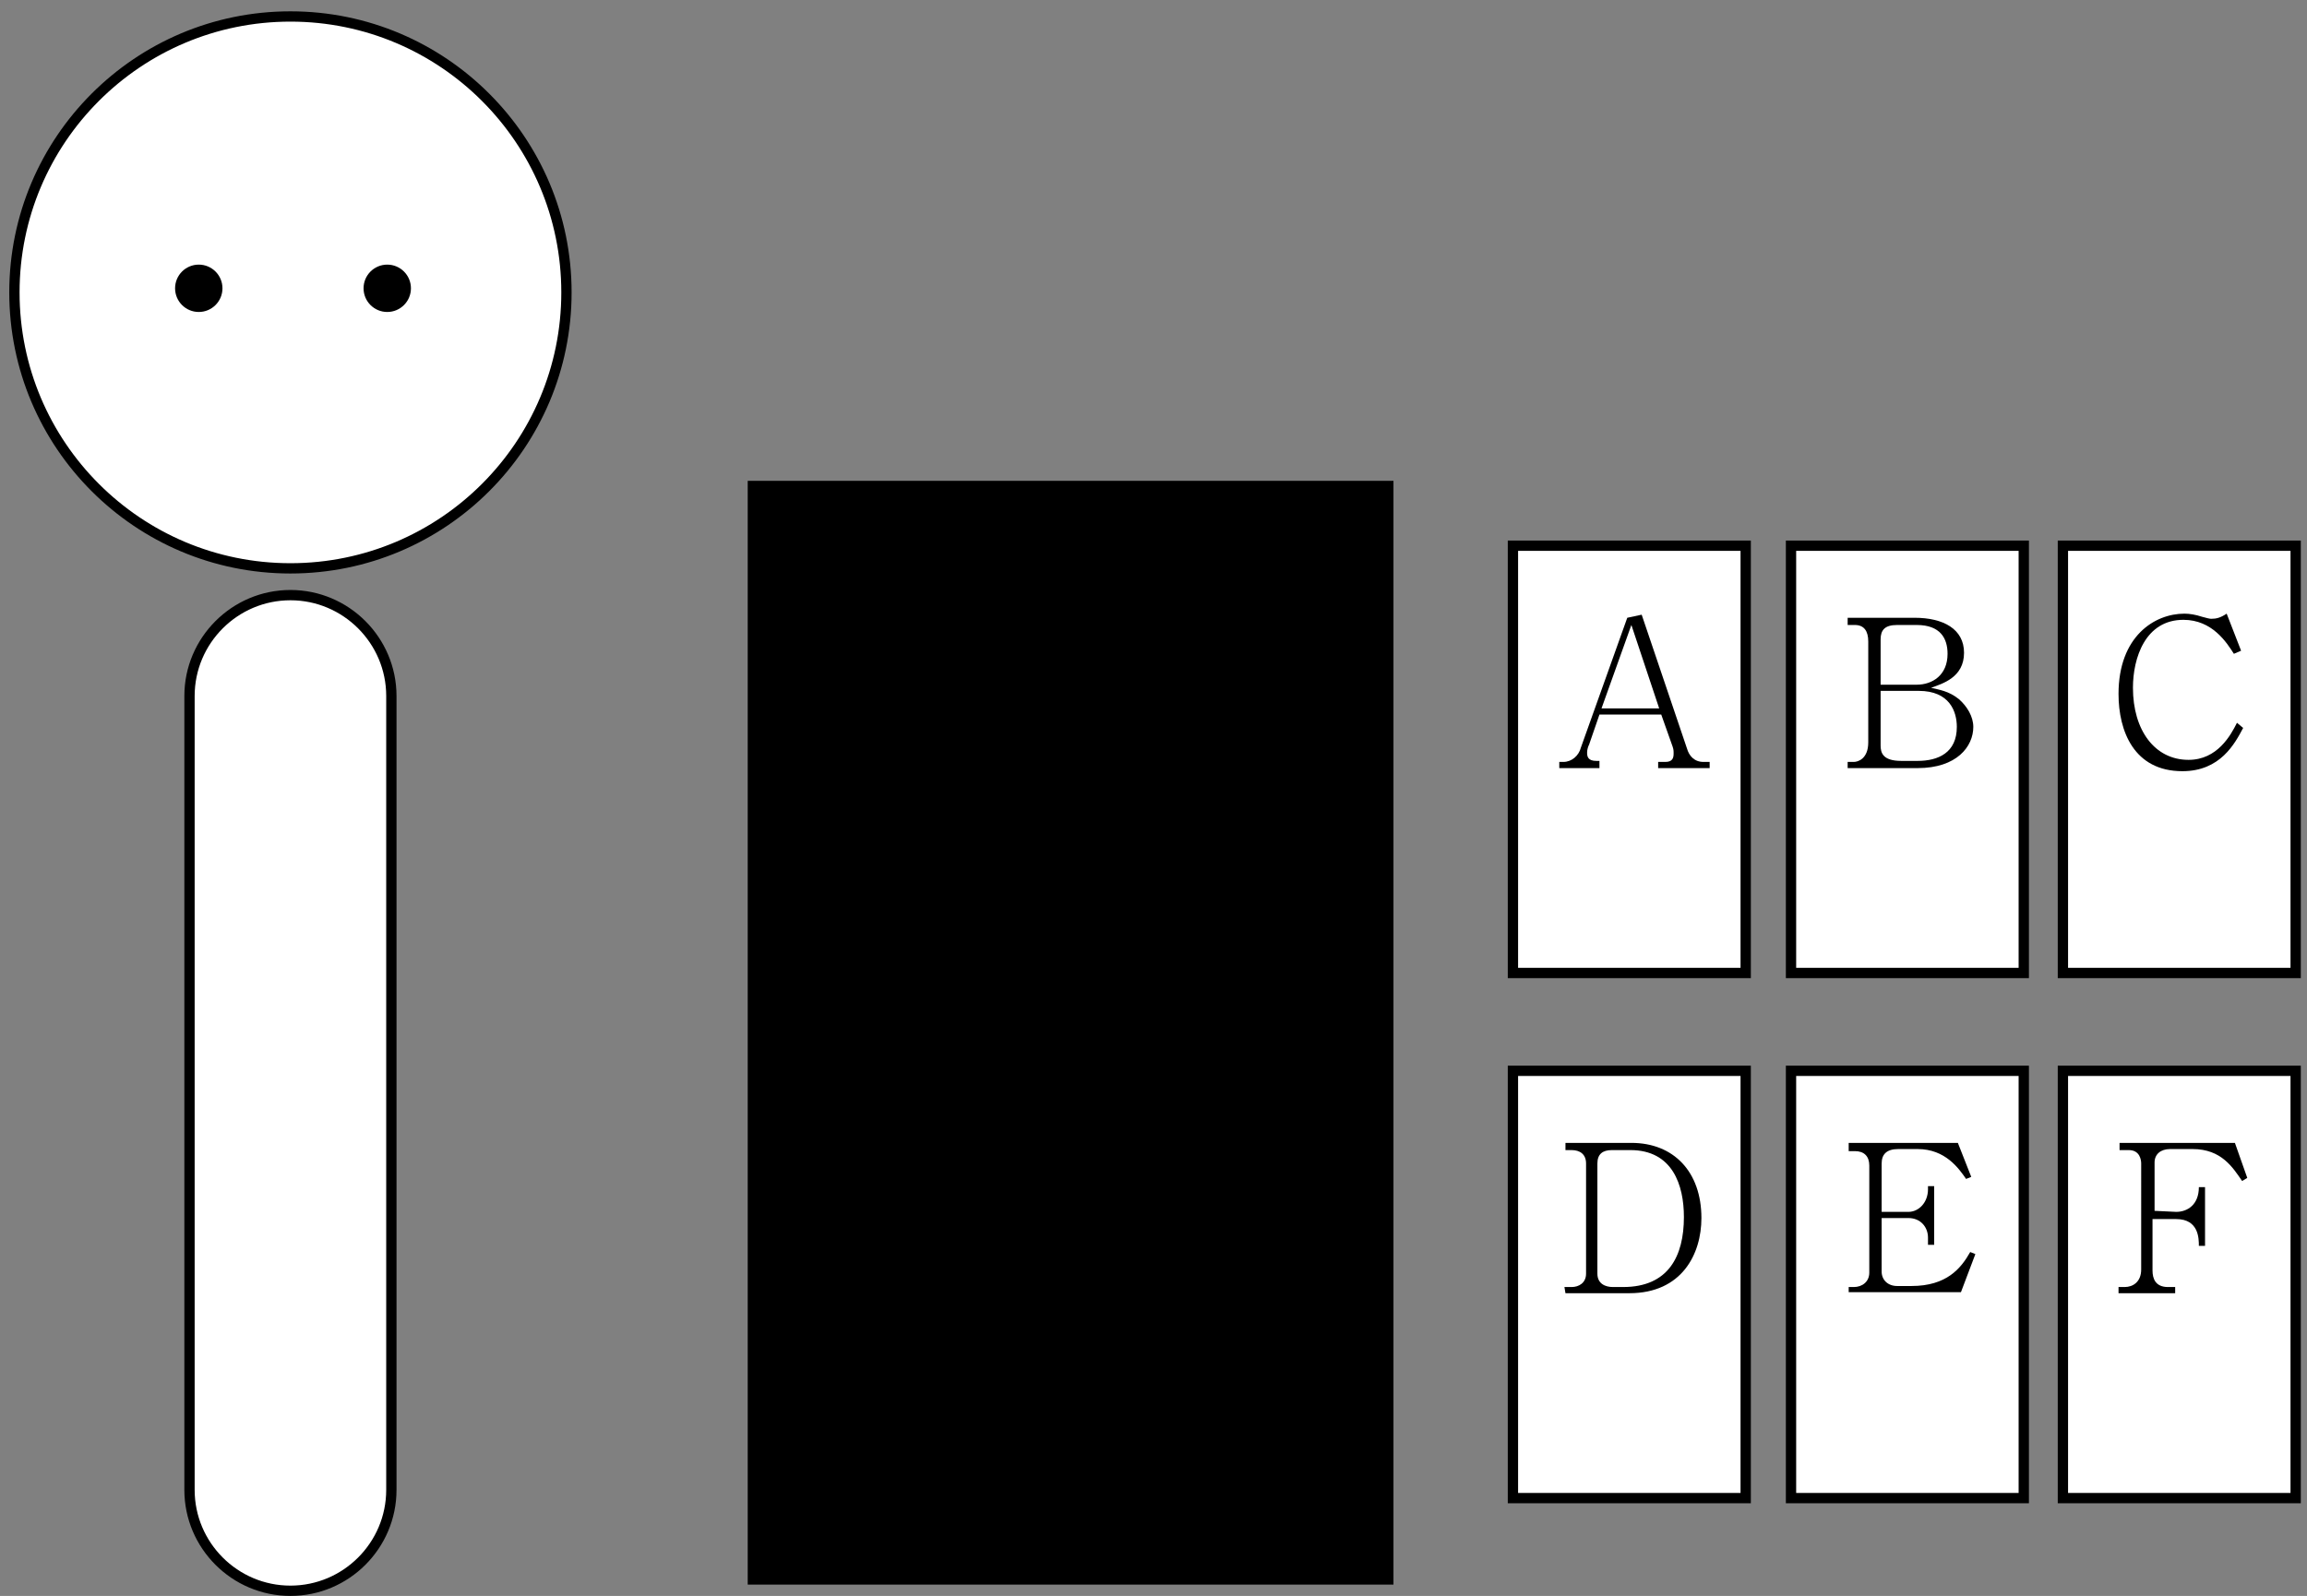
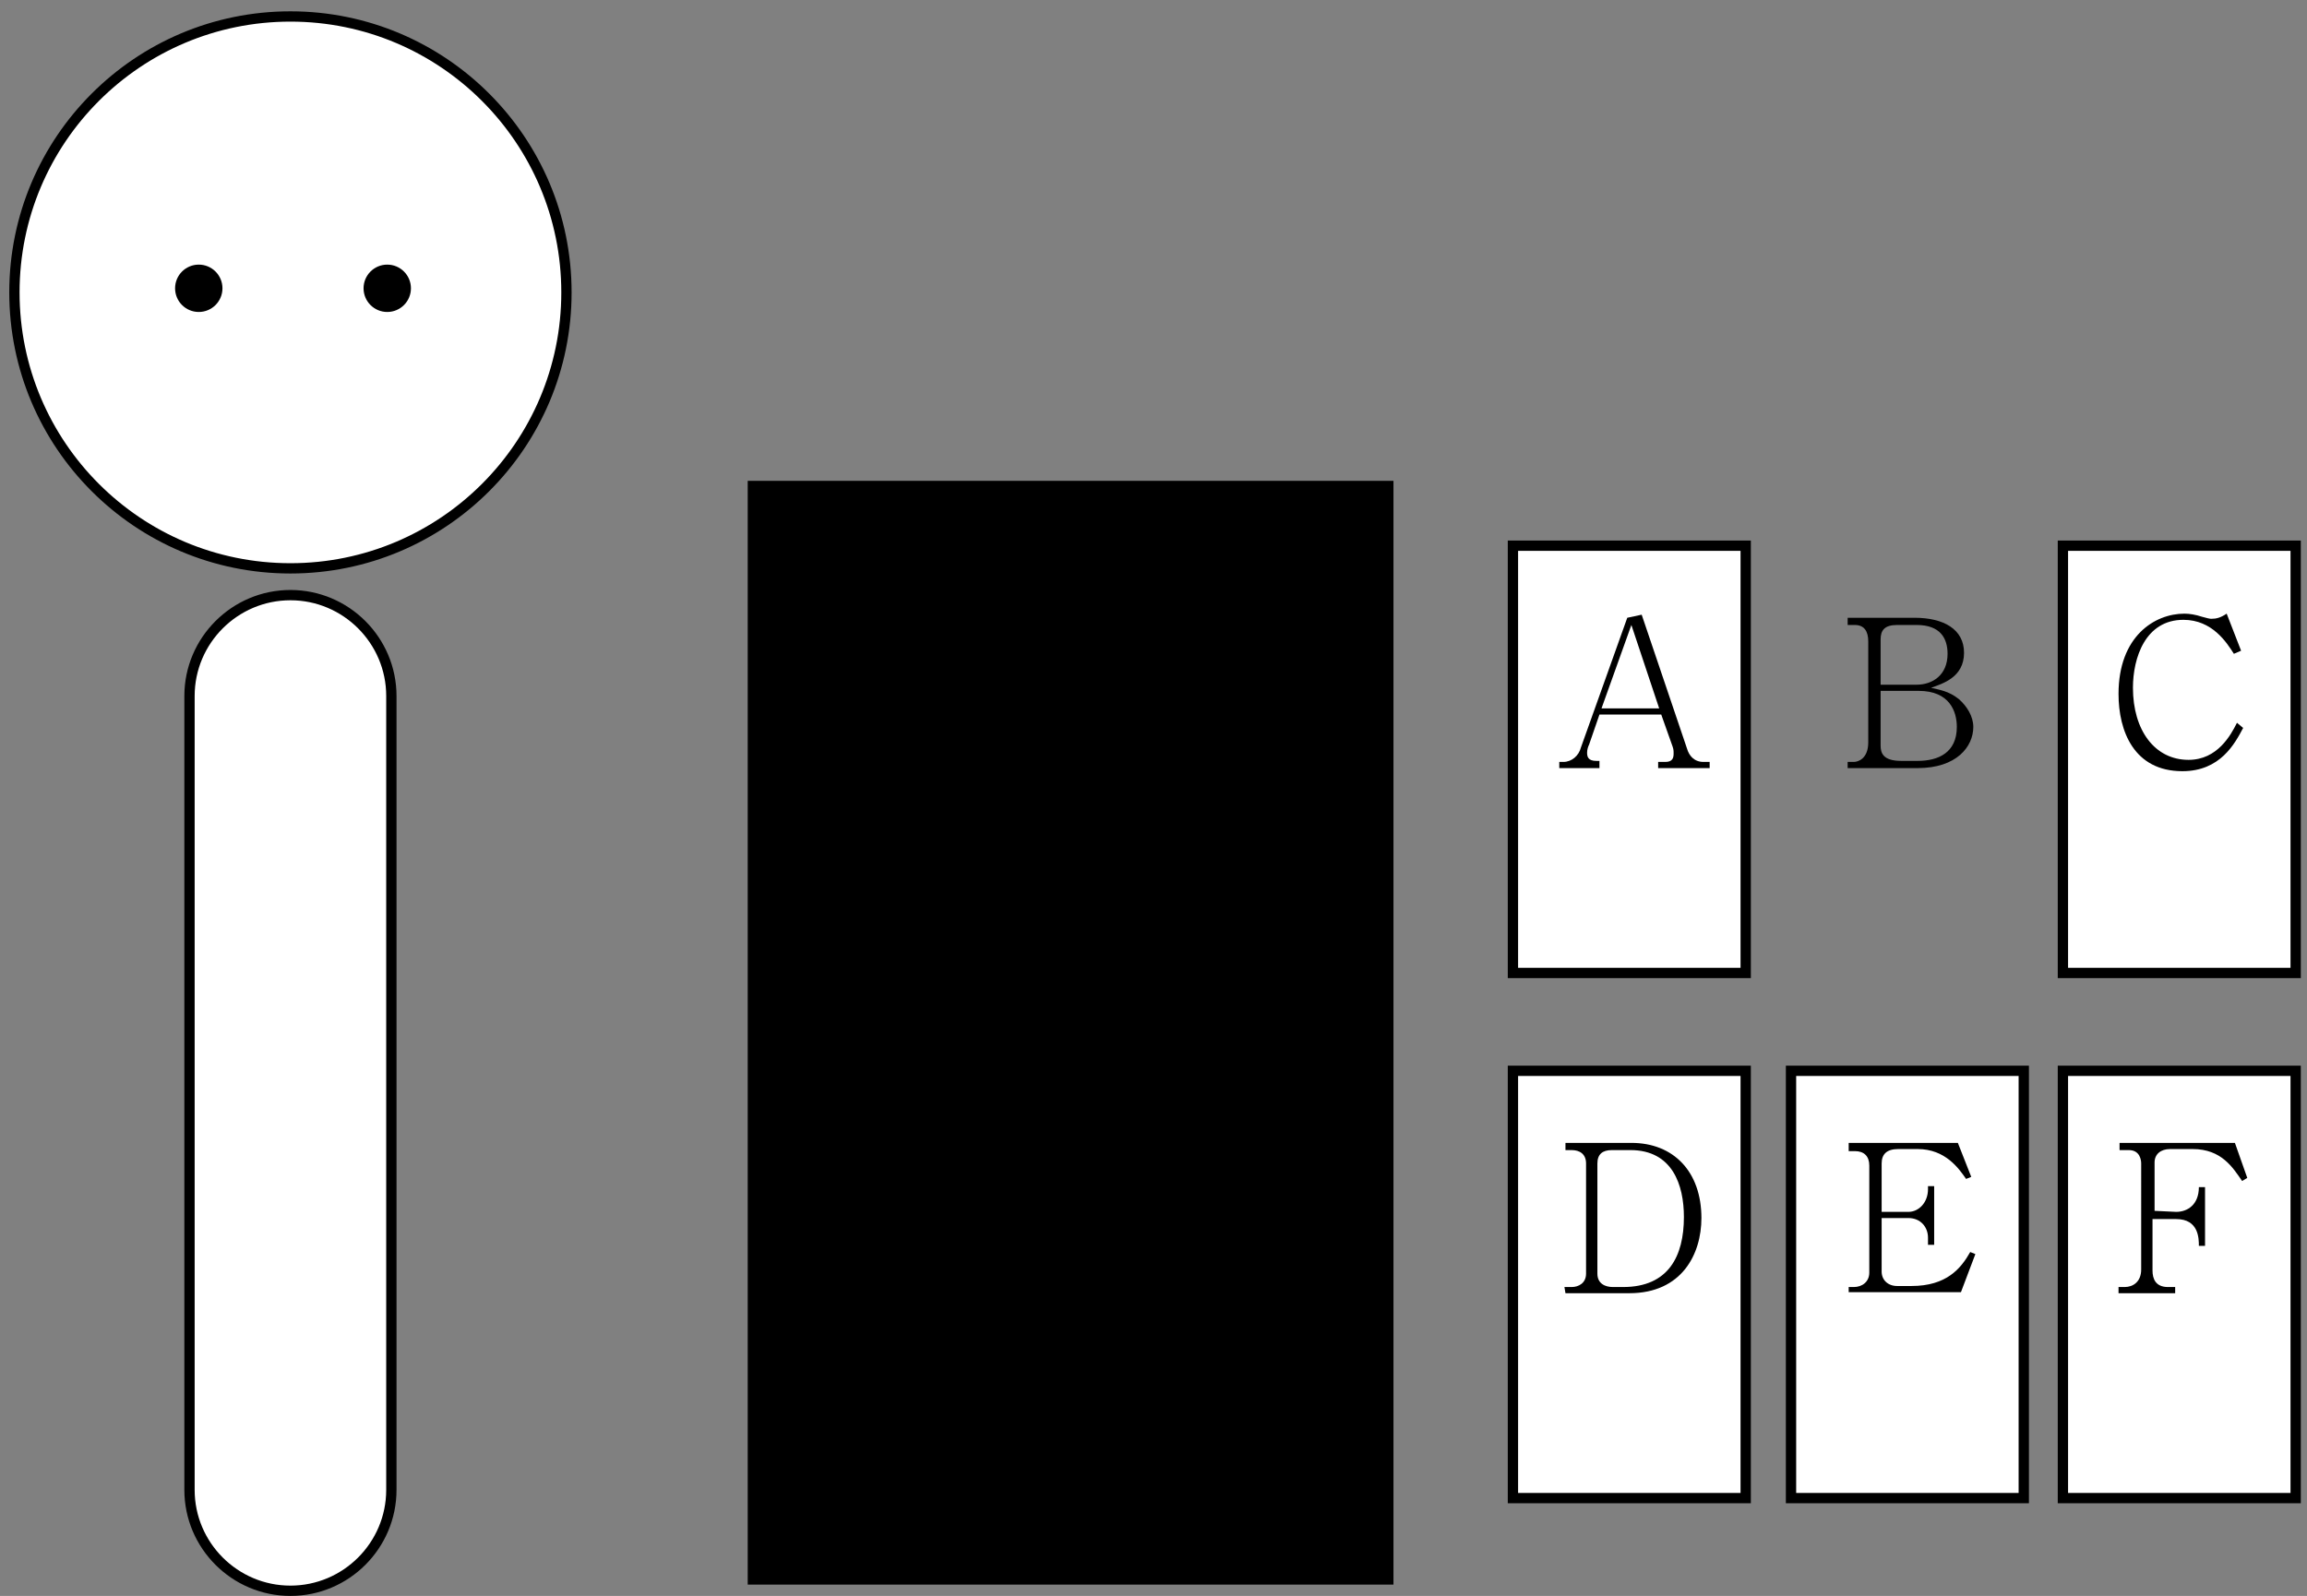
<svg xmlns="http://www.w3.org/2000/svg" version="1.1" id="レイヤー_1" x="0px" y="0px" viewBox="0 0 224 155" style="enable-background:new 0 0 224 155;" xml:space="preserve">
  <rect x="0" y="0" width="224" height="155" fill="#808080" stroke="none" />
  <style type="text/css">
	.st0{fill:#FFFFFF;stroke:#000000;stroke-miterlimit:10;}
</style>
  <g>
    <rect x="72.6" y="46.7" width="62.7" height="107.2" />
    <path class="st0" d="M28.2,154.5L28.2,154.5c-5.4,0-9.8-4.4-9.8-9.8V67.6c0-5.4,4.4-9.8,9.8-9.8l0,0c5.4,0,9.8,4.4,9.8,9.8v77.1   C38,150.1,33.6,154.5,28.2,154.5z" />
    <circle class="st0" cx="28.2" cy="28.4" r="26.8" />
    <circle cx="37.6" cy="28" r="2.3" />
    <circle cx="19.3" cy="28" r="2.3" />
  </g>
  <g>
    <g>
      <rect x="146.9" y="53" class="st0" width="22.6" height="41.5" />
      <g>
        <path d="M155.3,74.6h-3.9V74h0.4c0.8,0,1.5-0.6,1.7-1.4L158,60l1.4-0.3l4.4,13c0.2,0.7,0.7,1.3,1.6,1.3h0.6v0.6h-5V74h0.7     c0.7,0,0.8-0.4,0.8-0.8c0-0.3,0-0.4-0.1-0.7l-1.1-3.1h-6l-1,2.9c-0.1,0.2-0.2,0.5-0.2,0.8c0,0.4,0.1,0.8,0.9,0.8h0.3L155.3,74.6     L155.3,74.6z M158.4,60.7l-2.9,8.1h5.6L158.4,60.7z" />
      </g>
    </g>
    <g>
-       <rect x="173.9" y="53" class="st0" width="22.6" height="41.5" />
      <g>
        <path d="M179.4,60h6.5c2.8,0,4.8,1.1,4.8,3.4c0,2.4-2.1,3-3.2,3.4c0.8,0.2,1.7,0.3,2.7,1.1c0.8,0.7,1.4,1.7,1.4,2.7     c0,1.9-1.6,4-5.4,4h-6.8V74h0.6c0.4,0,1.4-0.3,1.4-1.9v-9.8c0-1-0.4-1.6-1.3-1.6h-0.7V60L179.4,60z M182.6,66.5h3.5     c1.5,0,3-0.9,3-3c0-1.5-0.7-2.8-3-2.8h-1.9c-1.2,0-1.6,0.5-1.6,1.4V66.5L182.6,66.5z M182.6,67.1v5.3c0,0.7,0.2,1.5,2,1.5h1.6     c2,0,3.8-0.8,3.8-3.3c0-1.5-0.7-3.5-3.7-3.5H182.6z" />
      </g>
    </g>
    <g>
      <rect x="200.3" y="53" class="st0" width="22.6" height="41.5" />
      <g>
        <path d="M217.8,70.7c-0.8,1.5-2.2,4.2-5.9,4.2c-4.7,0-6.2-3.9-6.2-7.5c0-5.6,3.5-7.8,6.4-7.8c0.5,0,1.1,0.1,1.7,0.3     c0.4,0.1,0.7,0.2,0.9,0.2c0.5,0,0.9-0.1,1.5-0.5l1.4,3.6l-0.7,0.3c-0.7-1.1-2.1-3.3-4.9-3.3c-3.7,0-4.9,3.7-4.9,6.6     c0,4.1,2.1,7,5.4,7c2.8,0,4.1-2.4,4.7-3.6L217.8,70.7z" />
      </g>
    </g>
    <g>
      <rect x="146.9" y="104" class="st0" width="22.6" height="41.5" />
      <g>
        <path d="M151.9,125h0.7c0.7,0,1.4-0.4,1.4-1.3V113c0-0.9-0.6-1.3-1.4-1.3H152V111h6.4c4.1,0,6.8,2.8,6.8,7.3c0,3.5-1.9,7.3-7,7.3     H152L151.9,125L151.9,125z M156.5,111.7c-0.9,0-1.4,0.4-1.4,1.3v10.7c0,1,0.8,1.3,1.5,1.3h1c4.4,0,5.9-3,5.9-6.8     c0-3.1-1.1-6.5-5.2-6.5H156.5L156.5,111.7z" />
      </g>
    </g>
    <g>
      <rect x="173.9" y="104" class="st0" width="22.6" height="41.5" />
      <g>
        <path d="M179.5,125h0.5c0.8,0,1.5-0.5,1.5-1.4v-10.4c0-0.9-0.5-1.4-1.4-1.4h-0.6V111h10.6l1.3,3.3l-0.5,0.2c-0.7-1-2-2.9-4.7-2.9     h-1.9c-1.1,0-1.6,0.5-1.6,1.4v4.7h2.6c1,0,1.9-0.9,1.9-2.2v-0.3h0.6v5.7h-0.6v-0.7c0-1-0.7-1.9-1.9-1.9h-2.6v5.2     c0,0.8,0.6,1.4,1.5,1.4h1.4c3.4,0,4.8-1.7,5.7-3.3l0.5,0.2l-1.4,3.7h-10.9L179.5,125L179.5,125z" />
      </g>
    </g>
    <g>
      <rect x="200.3" y="104" class="st0" width="22.6" height="41.5" />
      <g>
        <path d="M211.3,117.7c1.1,0,2.2-0.7,2.2-2.4h0.6v5.7h-0.6c0-0.7,0-2.6-2.2-2.6H209v5c0,0.8,0.3,1.6,1.5,1.6h0.7v0.6h-5.5V125h0.6     c0.8,0,1.6-0.5,1.6-1.7V113c0-0.3-0.1-1.3-1.2-1.3h-0.9V111H217l1.2,3.4l-0.5,0.3c-0.9-1.3-2-3.1-4.8-3.1h-2.2     c-0.9,0-1.5,0.5-1.5,1.3v4.7L211.3,117.7L211.3,117.7z" />
      </g>
    </g>
  </g>
</svg>